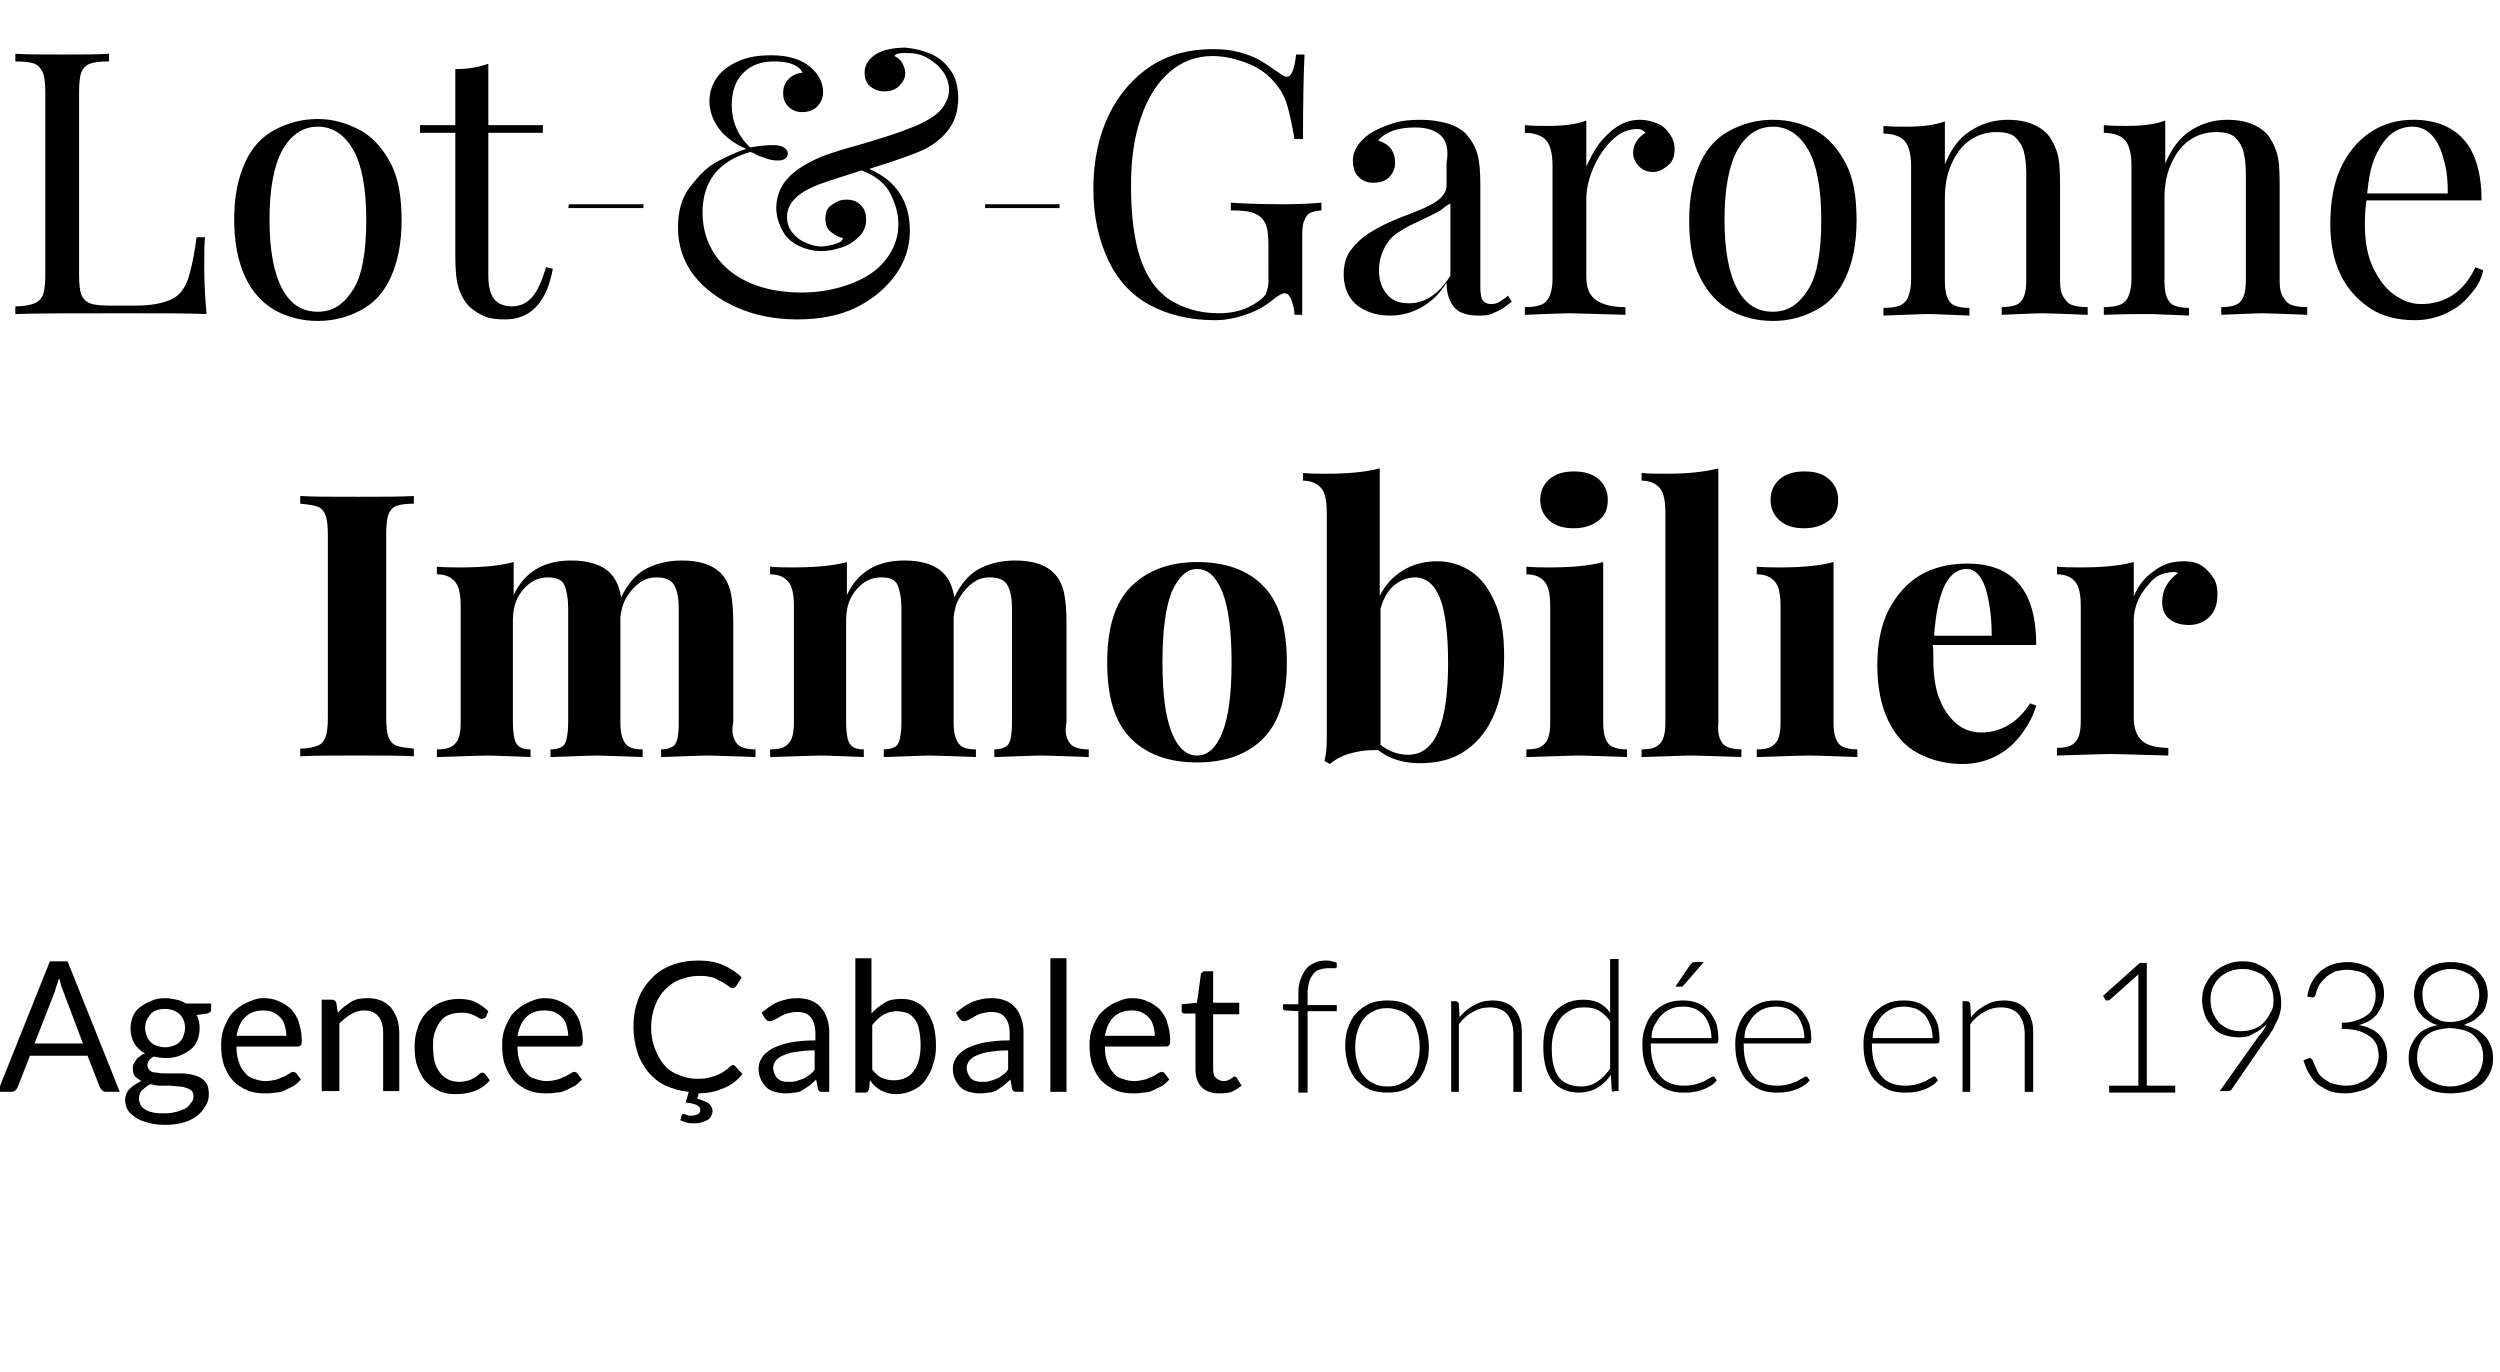
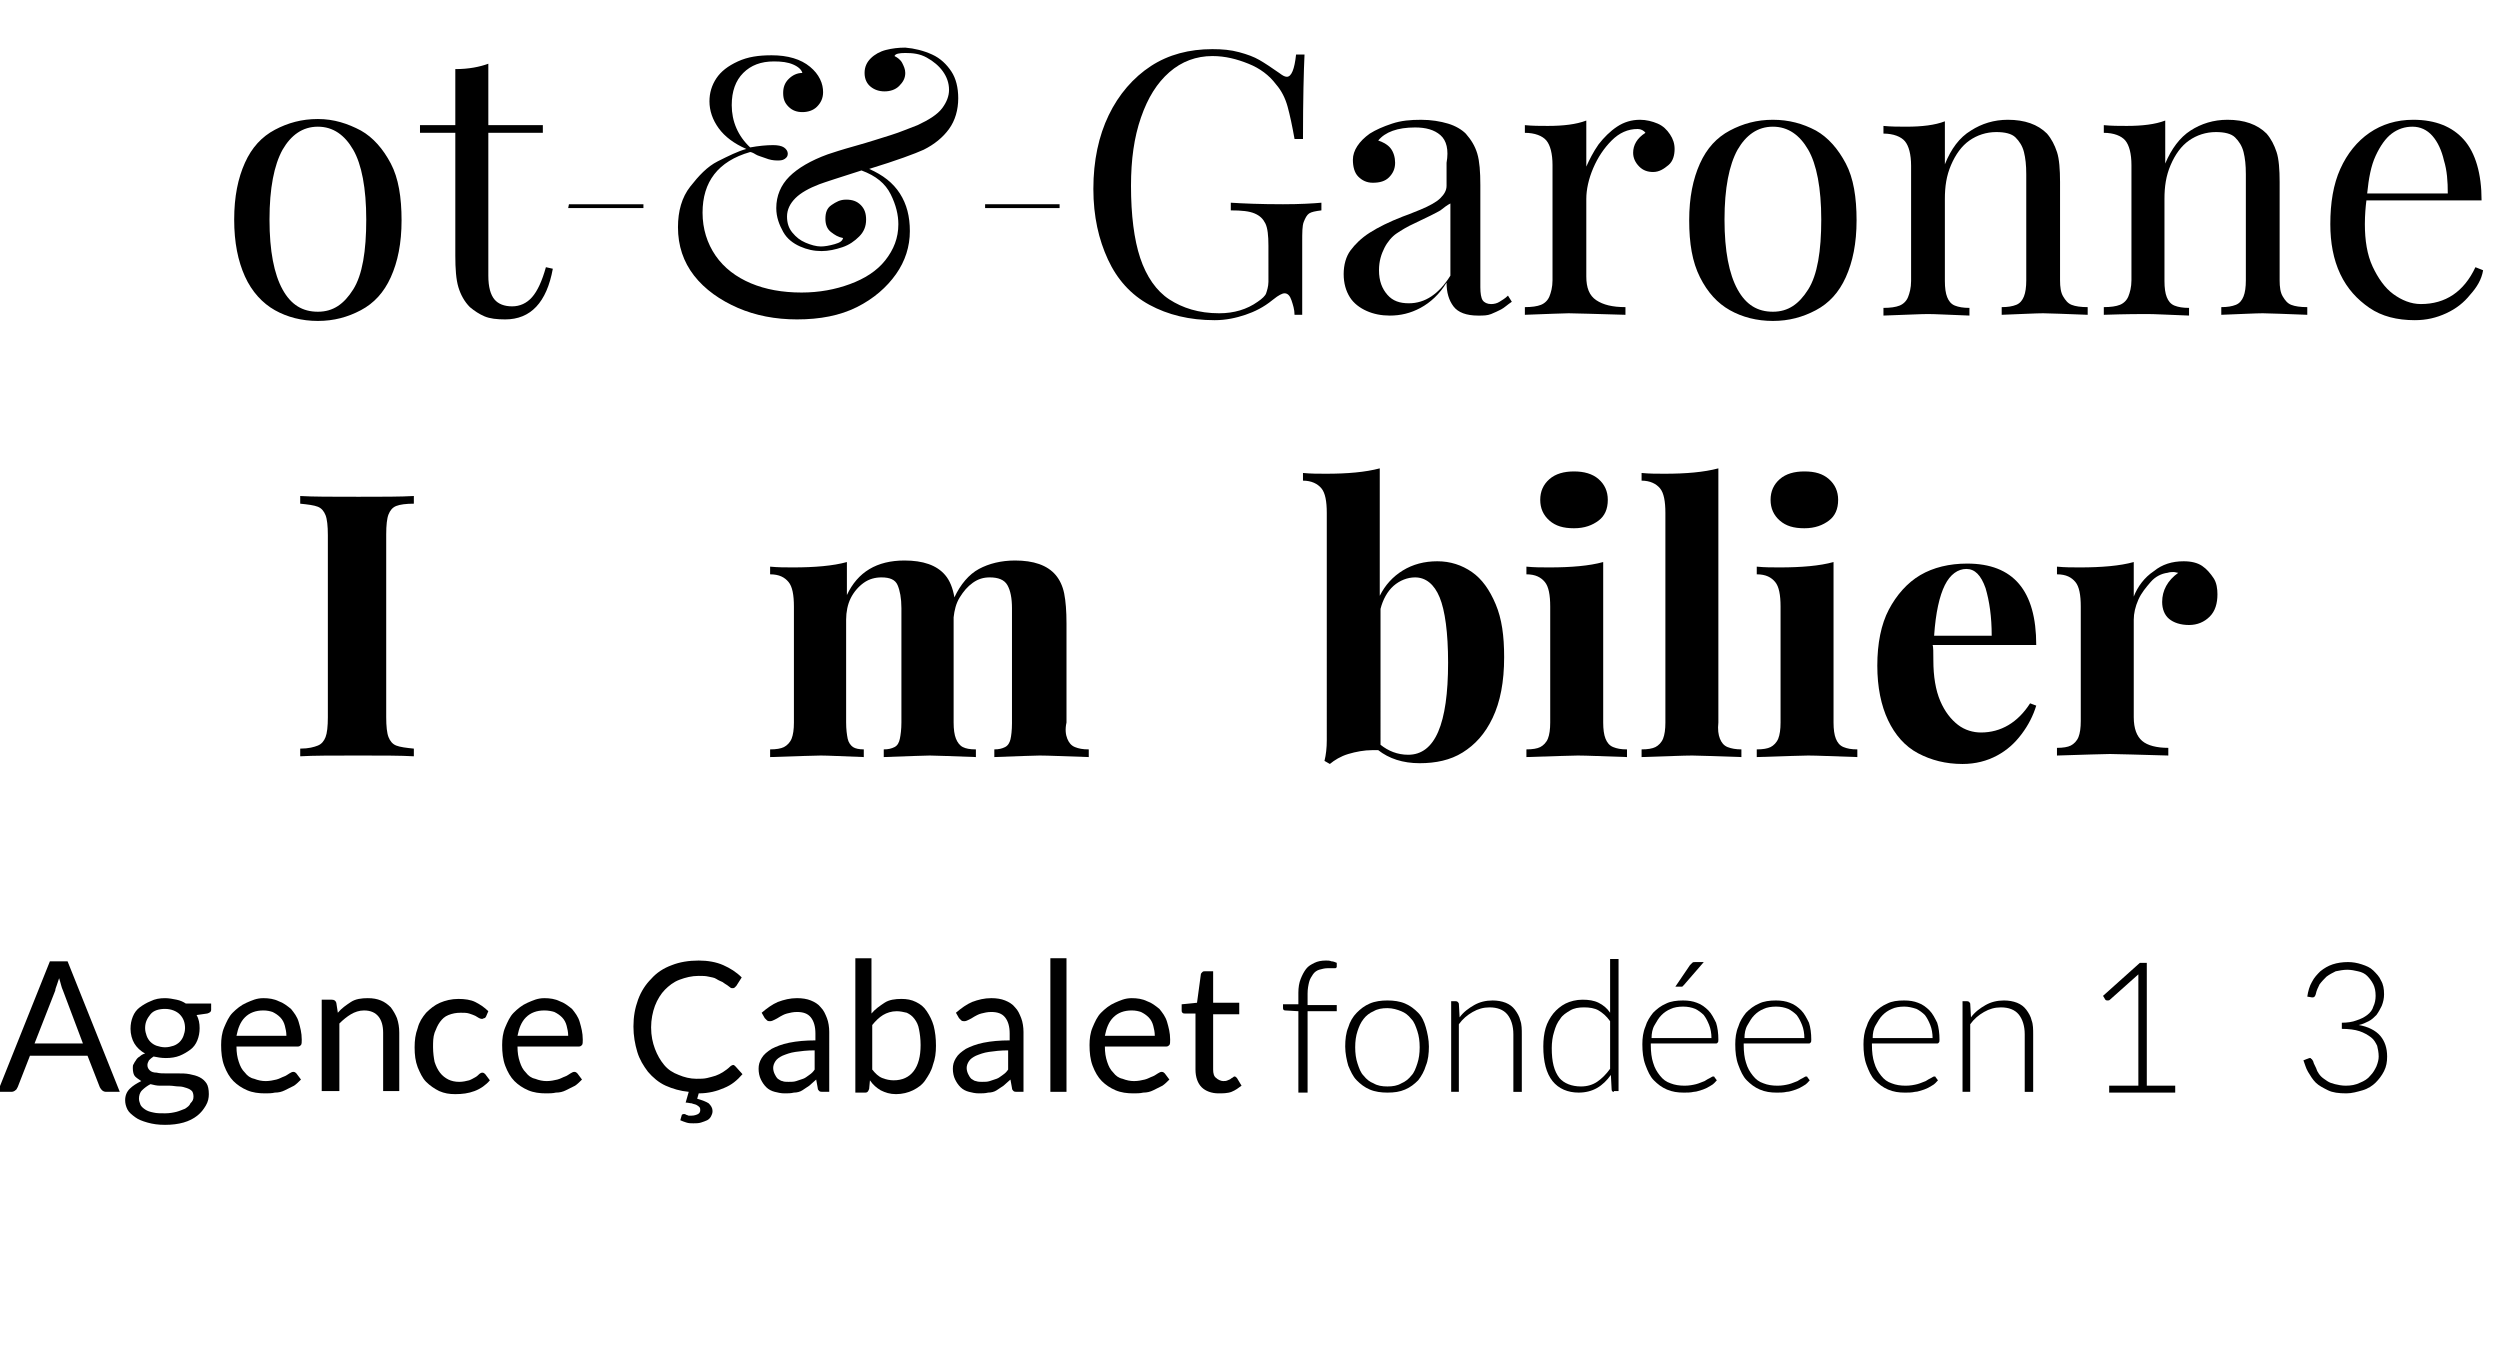
<svg xmlns="http://www.w3.org/2000/svg" version="1.1" id="Calque_1" x="0px" y="0px" viewBox="0 0 325.6 178.7" style="enable-background:new 0 0 325.6 178.7;" xml:space="preserve">
  <g>
-     <path d="M11.7,8.3c-0.5,0.2-0.9,0.6-1.1,1.1s-0.3,1.4-0.3,2.6v23.8c0,1.2,0.1,2.1,0.3,2.6s0.6,0.9,1.1,1.1s1.4,0.3,2.5,0.3h3.5   c2,0,3.5-0.3,4.6-0.8s1.8-1.5,2.2-2.7s0.8-3,1.1-5.4h1.1c-0.1,1-0.1,2.3-0.1,3.9c0,1.8,0.1,3.9,0.3,6.1c-2.2-0.1-5.8-0.1-11-0.1   c-6.1,0-10.8,0-13.9,0.1v-1c1.2,0,2-0.2,2.5-0.4s0.9-0.6,1.1-1.1s0.3-1.4,0.3-2.6V12.1c0-1.2-0.1-2.1-0.3-2.6S5,8.5,4.5,8.3   S3.1,8,2,8V7c1.3,0.1,3.4,0.1,6.1,0.1c2.6,0,4.6,0,6.1-0.1v1C13.1,8,12.2,8.1,11.7,8.3z" />
    <path d="M47,17c1.6,0.9,2.9,2.4,3.9,4.3s1.4,4.4,1.4,7.4s-0.5,5.4-1.4,7.4s-2.2,3.4-3.9,4.3s-3.5,1.4-5.6,1.4s-4-0.5-5.6-1.4   S32.8,38,31.9,36s-1.4-4.4-1.4-7.4s0.5-5.4,1.4-7.4s2.2-3.4,3.9-4.3s3.5-1.4,5.6-1.4S45.3,16.1,47,17z M36.8,19.5   c-1.1,2-1.7,5-1.7,9.1c0,4.1,0.6,7.1,1.7,9.1s2.6,2.9,4.6,2.9s3.4-1,4.6-2.9s1.7-5,1.7-9.1c0-4.1-0.6-7.2-1.7-9.1s-2.6-3-4.6-3   S37.9,17.6,36.8,19.5z" />
    <path d="M70.7,16.3v1h-7.1v18.6c0,1.5,0.3,2.5,0.8,3.1s1.3,0.9,2.3,0.9c1,0,1.9-0.4,2.6-1.2s1.3-2.1,1.8-3.9L72,35   c-0.8,4.4-2.9,6.6-6.2,6.6c-1.1,0-2-0.1-2.7-0.4s-1.3-0.7-1.9-1.2c-0.7-0.7-1.2-1.6-1.5-2.6s-0.4-2.4-0.4-4.1V17.3h-4.6v-1h4.6V9   c1.8,0,3.2-0.3,4.3-0.7v8H70.7z" />
    <path d="M74.1,26.6h9.7l0,0.5H74L74.1,26.6z" />
    <path d="M121.4,7.1c1.1,0.5,1.9,1.3,2.5,2.2s0.9,2.1,0.9,3.5c0,1.5-0.4,2.9-1.2,4s-1.9,2-3.3,2.7c-1.1,0.5-3.5,1.4-7.1,2.5   c1.8,0.8,3.1,1.8,4,3.2s1.3,3,1.3,4.9c0,2-0.6,3.9-1.8,5.6s-2.9,3.2-5.1,4.3s-4.8,1.6-7.8,1.6c-2.8,0-5.4-0.5-7.7-1.5   s-4.3-2.4-5.7-4.2s-2.1-3.9-2.1-6.3c0-2.1,0.5-3.9,1.6-5.3s2.2-2.6,3.6-3.3s2.6-1.3,3.7-1.6c-1.6-0.7-2.8-1.6-3.6-2.7   s-1.2-2.3-1.2-3.5c0-1.1,0.3-2.1,0.9-3s1.5-1.6,2.8-2.2s2.7-0.8,4.4-0.8c2.1,0,3.8,0.5,5,1.5c0.6,0.5,1,1,1.3,1.6s0.4,1.2,0.4,1.7   c0,0.8-0.3,1.4-0.8,1.9s-1.2,0.7-1.9,0.7c-0.7,0-1.3-0.2-1.8-0.7s-0.7-1-0.7-1.8c0-0.7,0.2-1.3,0.7-1.8s1.1-0.8,1.8-0.8   c-0.1-0.4-0.5-0.8-1.2-1.1S101.8,8,100.8,8c-1.7,0-3,0.5-4,1.5s-1.5,2.4-1.5,4.2c0,2.1,0.8,4,2.4,5.5c1.1-0.2,2.1-0.3,3-0.3   c0.6,0,1.1,0.1,1.4,0.3s0.5,0.5,0.5,0.8c0,0.3-0.1,0.5-0.4,0.7s-0.6,0.2-1,0.2c-0.5,0-1-0.1-1.5-0.3s-1-0.3-1.3-0.5   s-0.6-0.3-0.7-0.3c-4.2,1.2-6.2,3.9-6.2,7.9c0,2.1,0.6,4,1.7,5.6s2.7,2.8,4.6,3.6s4.1,1.2,6.6,1.2c2.3,0,4.4-0.4,6.3-1.1   s3.5-1.7,4.6-3.1s1.7-2.9,1.7-4.7c0-1.2-0.3-2.5-1-3.9s-1.9-2.4-3.8-3.1c-2.8,0.9-4.7,1.5-5.5,1.8c-1.3,0.5-2.4,1.1-3.1,1.8   s-1.1,1.5-1.1,2.4c0,0.8,0.2,1.5,0.7,2.1s1,1,1.7,1.3s1.4,0.5,2,0.5c0.5,0,1.1-0.1,1.8-0.3s1-0.4,1.1-0.8c-0.6-0.1-1.1-0.4-1.6-0.8   s-0.7-1-0.7-1.7c0-0.8,0.2-1.4,0.8-1.8s1.1-0.7,1.9-0.7c0.8,0,1.4,0.2,1.9,0.7s0.7,1.1,0.7,1.9c0,0.9-0.3,1.6-0.9,2.2   s-1.3,1.1-2.2,1.4s-1.8,0.5-2.7,0.5c-1,0-1.9-0.2-2.8-0.6s-1.7-1-2.2-1.9s-0.9-1.9-0.9-3.1c0-1.6,0.6-3,1.7-4.1s2.8-2.1,5-2.9   c0.6-0.2,1.8-0.6,3.6-1.1s3.3-1,4.6-1.4s2.4-0.9,3.5-1.3c1.5-0.7,2.6-1.4,3.2-2.2s0.9-1.6,0.9-2.4c0-0.9-0.3-1.7-0.8-2.4   s-1.2-1.3-2.1-1.8s-1.8-0.6-2.8-0.6c-0.8,0-1.3,0.1-1.4,0.4c0.4,0.2,0.8,0.5,1,0.9s0.4,0.8,0.4,1.3c0,0.7-0.3,1.2-0.8,1.7   s-1.2,0.7-1.9,0.7c-0.7,0-1.3-0.2-1.8-0.6s-0.8-1-0.8-1.8c0-0.8,0.3-1.4,0.8-1.9s1.2-0.9,2-1.1s1.6-0.3,2.5-0.3   C119.1,6.3,120.3,6.6,121.4,7.1z" />
    <path d="M128.3,26.6h9.7l0,0.5h-9.7L128.3,26.6z" />
    <path d="M168.2,39.1c-0.2-0.6-0.5-0.9-0.9-0.9c-0.2,0-0.4,0.1-0.6,0.2s-0.5,0.3-1,0.7c-1.1,0.9-2.3,1.5-3.5,1.9s-2.5,0.7-4,0.7   c-3.3,0-6.1-0.7-8.5-2s-4.2-3.3-5.4-5.9s-1.9-5.6-1.9-9.2c0-3.7,0.7-6.9,2-9.6s3.2-4.9,5.5-6.4s5-2.2,8-2.2c1.3,0,2.4,0.1,3.5,0.4   s1.9,0.6,2.6,1s1.6,1,2.6,1.7c0.4,0.3,0.7,0.5,1,0.5c0.6,0,1-1,1.2-2.9h1.1c-0.1,2.1-0.2,5.8-0.2,11h-1.1c-0.3-1.7-0.6-3.1-0.9-4.2   s-0.8-2.1-1.5-2.9c-0.9-1.2-2.1-2.1-3.6-2.7s-3-1-4.7-1c-2.1,0-4,0.7-5.6,2.1s-2.8,3.3-3.7,5.9s-1.3,5.5-1.3,8.9   c0,3.8,0.4,7,1.2,9.4s2.1,4.3,3.8,5.4s3.8,1.8,6.5,1.8c1.9,0,3.6-0.5,5-1.5c0.6-0.4,1-0.8,1.1-1.1s0.3-0.9,0.3-1.5V32   c0-1.3-0.1-2.3-0.4-2.9s-0.7-1-1.4-1.3s-1.7-0.4-3.1-0.4v-1c1.6,0.1,3.8,0.2,6.8,0.2c2.2,0,3.9-0.1,5-0.2v1   c-0.8,0.1-1.3,0.2-1.6,0.4s-0.5,0.6-0.7,1.1s-0.2,1.4-0.2,2.6V41h-1C168.6,40.3,168.4,39.7,168.2,39.1z" />
    <path d="M187.6,17.6c-0.8-0.7-1.9-1-3.3-1c-2.3,0-3.9,0.6-4.8,1.7c0.6,0.2,1.2,0.5,1.6,1s0.6,1.2,0.6,1.9c0,0.8-0.3,1.4-0.8,1.9   s-1.2,0.7-2.1,0.7c-0.8,0-1.4-0.3-1.9-0.8s-0.7-1.3-0.7-2.2c0-1.2,0.8-2.4,2.2-3.4c0.8-0.5,1.7-0.9,2.9-1.3s2.4-0.5,3.8-0.5   c1.3,0,2.5,0.2,3.5,0.5s1.8,0.8,2.3,1.3c0.7,0.8,1.2,1.6,1.5,2.6s0.4,2.4,0.4,4.1v13.3c0,0.8,0.1,1.4,0.3,1.7s0.6,0.5,1.1,0.5   c0.4,0,0.8-0.1,1.1-0.3s0.7-0.4,1.1-0.8l0.5,0.8c-0.6,0.4-1,0.8-1.4,1s-0.8,0.4-1.3,0.6s-1,0.2-1.7,0.2c-1.5,0-2.6-0.4-3.2-1.2   s-0.9-1.8-0.9-3.1c-0.9,1.5-2.1,2.6-3.4,3.3s-2.6,1-4,1c-1.1,0-2.1-0.2-3-0.6s-1.7-1-2.2-1.8s-0.8-1.8-0.8-3c0-1.2,0.3-2.3,0.9-3.1   s1.4-1.6,2.5-2.3s2.5-1.4,4.3-2.1c0.3-0.1,1.1-0.4,2.3-0.9s2.1-1,2.6-1.5s0.8-1,0.8-1.6v-3C188.7,19.5,188.4,18.3,187.6,17.6z    M187.6,27.4c-0.5,0.3-1.7,0.9-3.4,1.7c-0.9,0.4-1.7,0.9-2.3,1.3s-1.2,1.1-1.6,1.9s-0.7,1.7-0.7,2.9c0,1.4,0.4,2.4,1.1,3.2   s1.6,1.1,2.8,1.1c2.1,0,3.9-1.2,5.4-3.6v-9.4C188.5,26.7,188.1,27,187.6,27.4z" />
    <path d="M208.2,18.8c0.7-0.9,1.5-1.7,2.4-2.3s1.9-0.9,3-0.9c0.8,0,1.6,0.2,2.3,0.5s1.2,0.8,1.6,1.4s0.6,1.2,0.6,1.9   c0,0.8-0.2,1.6-0.8,2.1s-1.2,0.9-2,0.9c-0.7,0-1.3-0.2-1.8-0.7s-0.8-1.1-0.8-1.8c0-1,0.5-1.9,1.6-2.6c-0.2-0.3-0.6-0.5-1-0.5   c-1.3,0-2.4,0.5-3.4,1.5s-1.8,2.2-2.4,3.6s-0.9,2.8-0.9,4V36c0,1.5,0.4,2.5,1.3,3.1s2.1,0.9,3.8,0.9v1c-3.9-0.1-6.4-0.2-7.4-0.2   c-0.8,0-2.7,0.1-5.7,0.2v-1c0.9,0,1.6-0.1,2.1-0.3s0.9-0.6,1.1-1.1s0.4-1.2,0.4-2.1v-15c0-1.5-0.3-2.6-0.8-3.2s-1.5-1-2.8-1v-1   c1,0.1,2,0.1,3,0.1c2,0,3.7-0.2,5-0.7v6C207,20.8,207.5,19.8,208.2,18.8z" />
    <path d="M236.5,17c1.6,0.9,2.9,2.4,3.9,4.3s1.4,4.4,1.4,7.4s-0.5,5.4-1.4,7.4s-2.2,3.4-3.9,4.3s-3.5,1.4-5.6,1.4s-4-0.5-5.6-1.4   s-2.9-2.3-3.9-4.3s-1.4-4.4-1.4-7.4s0.5-5.4,1.4-7.4s2.2-3.4,3.9-4.3s3.5-1.4,5.6-1.4S234.8,16.1,236.5,17z M226.3,19.5   c-1.1,2-1.7,5-1.7,9.1c0,4.1,0.6,7.1,1.7,9.1s2.6,2.9,4.6,2.9s3.4-1,4.6-2.9s1.7-5,1.7-9.1c0-4.1-0.6-7.2-1.7-9.1s-2.6-3-4.6-3   S227.4,17.6,226.3,19.5z" />
    <path d="M256.7,17c1.4-0.9,3-1.4,4.8-1.4c2.2,0,3.9,0.6,5.1,1.8c0.6,0.7,1,1.5,1.3,2.4s0.4,2.3,0.4,3.9v12.8c0,0.9,0.1,1.6,0.4,2.1   s0.6,0.9,1.1,1.1s1.2,0.3,2.1,0.3v1c-2.9-0.1-4.9-0.2-5.8-0.2c-0.9,0-2.7,0.1-5.4,0.2v-1c0.8,0,1.4-0.1,1.9-0.3s0.8-0.6,1-1.1   s0.3-1.2,0.3-2.1V22.7c0-1.2-0.1-2.1-0.3-2.9s-0.6-1.4-1.1-1.9s-1.4-0.7-2.5-0.7c-1.3,0-2.5,0.4-3.5,1.1s-1.8,1.8-2.4,3.2   s-0.8,2.8-0.8,4.4v10.7c0,0.9,0.1,1.6,0.3,2.1s0.5,0.9,1,1.1s1.1,0.3,1.9,0.3v1c-2.7-0.1-4.5-0.2-5.4-0.2s-2.8,0.1-5.8,0.2v-1   c0.9,0,1.6-0.1,2.1-0.3s0.9-0.6,1.1-1.1s0.4-1.2,0.4-2.1v-15c0-1.5-0.3-2.6-0.8-3.2s-1.5-1-2.8-1v-1c1,0.1,2,0.1,3,0.1   c2,0,3.7-0.2,5-0.7v5.6C254.1,19.4,255.2,17.9,256.7,17z" />
    <path d="M285.3,17c1.4-0.9,3-1.4,4.8-1.4c2.2,0,3.9,0.6,5.1,1.8c0.6,0.7,1,1.5,1.3,2.4s0.4,2.3,0.4,3.9v12.8c0,0.9,0.1,1.6,0.4,2.1   s0.6,0.9,1.1,1.1s1.2,0.3,2.1,0.3v1c-2.9-0.1-4.9-0.2-5.8-0.2c-0.9,0-2.7,0.1-5.4,0.2v-1c0.8,0,1.4-0.1,1.9-0.3s0.8-0.6,1-1.1   s0.3-1.2,0.3-2.1V22.7c0-1.2-0.1-2.1-0.3-2.9s-0.6-1.4-1.1-1.9s-1.4-0.7-2.5-0.7c-1.3,0-2.5,0.4-3.5,1.1s-1.8,1.8-2.4,3.2   s-0.8,2.8-0.8,4.4v10.7c0,0.9,0.1,1.6,0.3,2.1s0.5,0.9,1,1.1s1.1,0.3,1.9,0.3v1c-2.7-0.1-4.5-0.2-5.4-0.2S277,40.9,274,41v-1   c0.9,0,1.6-0.1,2.1-0.3s0.9-0.6,1.1-1.1s0.4-1.2,0.4-2.1v-15c0-1.5-0.3-2.6-0.8-3.2s-1.5-1-2.8-1v-1c1,0.1,2,0.1,3,0.1   c2,0,3.7-0.2,5-0.7v5.6C282.8,19.4,283.9,17.9,285.3,17z" />
    <path d="M321.7,38.4c-0.8,1-1.8,1.8-3.1,2.4s-2.6,0.9-4.1,0.9c-2.3,0-4.3-0.5-5.9-1.6s-2.9-2.5-3.8-4.4s-1.3-4.1-1.3-6.5   c0-2.8,0.4-5.2,1.3-7.2s2.2-3.6,3.8-4.7s3.5-1.7,5.7-1.7c2.9,0,5.1,0.9,6.6,2.6s2.3,4.4,2.3,7.9h-15c-0.1,0.8-0.2,1.9-0.2,3.1   c0,2.1,0.3,4,1,5.5s1.6,2.8,2.7,3.6s2.3,1.3,3.6,1.3c3.2,0,5.6-1.6,7.1-4.8l1,0.4C323.2,36.4,322.6,37.4,321.7,38.4z M318.3,20.9   c-0.3-1.3-0.8-2.4-1.5-3.2s-1.6-1.2-2.6-1.2c-1,0-1.9,0.3-2.7,0.9s-1.5,1.6-2.1,2.9s-0.9,2.9-1.1,4.9h10.5   C318.8,23.6,318.7,22.2,318.3,20.9z" />
    <path d="M51.6,65.9c-0.5,0.2-0.8,0.6-1,1.1s-0.3,1.4-0.3,2.6v23.8c0,1.2,0.1,2.1,0.3,2.6s0.5,0.9,1,1.1s1.3,0.3,2.3,0.4v1   c-1.7-0.1-4.1-0.1-7.2-0.1c-3.4,0-5.9,0-7.6,0.1v-1c1.1,0,1.8-0.2,2.3-0.4s0.8-0.6,1-1.1s0.3-1.4,0.3-2.6V69.7   c0-1.2-0.1-2.1-0.3-2.6s-0.5-0.9-1-1.1s-1.3-0.3-2.3-0.4v-1c1.6,0.1,4.1,0.1,7.6,0.1c3.1,0,5.5,0,7.2-0.1v1   C52.9,65.6,52.1,65.7,51.6,65.9z" />
-     <path d="M95.6,96.2c0.2,0.5,0.5,0.9,1,1.1s1,0.3,1.8,0.3v1c-3.2-0.1-5.3-0.2-6.4-0.2c-0.9,0-2.9,0.1-5.9,0.2v-1   c0.6,0,1-0.1,1.4-0.3s0.6-0.6,0.7-1s0.2-1.2,0.2-2.1V79.2c0-1.3-0.2-2.3-0.6-3s-1.2-1-2.3-1c-0.8,0-1.5,0.2-2.2,0.7   s-1.2,1.1-1.7,1.9s-0.7,1.7-0.8,2.6v0.8v12.9c0,0.9,0.1,1.6,0.3,2.1s0.5,0.9,0.9,1.1s0.9,0.3,1.7,0.3v1c-3.1-0.1-5.1-0.2-6-0.2   c-0.9,0-2.9,0.1-6,0.2v-1c0.6,0,1-0.1,1.4-0.3s0.6-0.6,0.7-1.1s0.2-1.2,0.2-2.1V79.2c0-1.3-0.2-2.3-0.5-3s-1-1-2.1-1   c-0.8,0-1.6,0.2-2.3,0.7s-1.3,1.2-1.7,2s-0.6,1.8-0.6,2.8v13.4c0,0.9,0.1,1.6,0.2,2.1s0.4,0.9,0.7,1.1s0.8,0.3,1.4,0.3v1   c-2.8-0.1-4.7-0.2-5.6-0.2c-1,0-3.2,0.1-6.6,0.2v-1c0.8,0,1.4-0.1,1.8-0.3s0.8-0.6,1-1.1s0.3-1.2,0.3-2.1V79c0-1.5-0.2-2.6-0.7-3.2   s-1.2-1-2.4-1v-1c1,0.1,2,0.1,3,0.1c2.8,0,5.2-0.2,7-0.7v4.3c1.4-3,3.9-4.5,7.5-4.5c2.4,0,4.2,0.6,5.3,1.9c0.6,0.7,1,1.7,1.2,2.9   c0.8-1.7,1.9-3,3.2-3.7s2.9-1.1,4.7-1.1c2.4,0,4.2,0.6,5.3,1.9c0.5,0.6,0.9,1.4,1.1,2.4s0.3,2.3,0.3,3.9v12.9   C95.3,95,95.4,95.7,95.6,96.2z" />
    <path d="M139,96.2c0.2,0.5,0.5,0.9,1,1.1s1,0.3,1.8,0.3v1c-3.2-0.1-5.3-0.2-6.4-0.2c-0.9,0-2.9,0.1-5.9,0.2v-1c0.6,0,1-0.1,1.4-0.3   s0.6-0.6,0.7-1s0.2-1.2,0.2-2.1V79.2c0-1.3-0.2-2.3-0.6-3s-1.2-1-2.3-1c-0.8,0-1.5,0.2-2.2,0.7s-1.2,1.1-1.7,1.9s-0.7,1.7-0.8,2.6   v0.8v12.9c0,0.9,0.1,1.6,0.3,2.1s0.5,0.9,0.9,1.1s0.9,0.3,1.7,0.3v1c-3.1-0.1-5.1-0.2-6-0.2c-0.9,0-2.9,0.1-6,0.2v-1   c0.6,0,1-0.1,1.4-0.3s0.6-0.6,0.7-1.1s0.2-1.2,0.2-2.1V79.2c0-1.3-0.2-2.3-0.5-3s-1-1-2.1-1c-0.8,0-1.6,0.2-2.3,0.7s-1.3,1.2-1.7,2   s-0.6,1.8-0.6,2.8v13.4c0,0.9,0.1,1.6,0.2,2.1s0.4,0.9,0.7,1.1s0.8,0.3,1.4,0.3v1c-2.8-0.1-4.7-0.2-5.6-0.2c-1,0-3.2,0.1-6.6,0.2   v-1c0.8,0,1.4-0.1,1.8-0.3s0.8-0.6,1-1.1s0.3-1.2,0.3-2.1V79c0-1.5-0.2-2.6-0.7-3.2s-1.2-1-2.4-1v-1c1,0.1,2,0.1,3,0.1   c2.8,0,5.2-0.2,7-0.7v4.3c1.4-3,3.9-4.5,7.5-4.5c2.4,0,4.2,0.6,5.3,1.9c0.6,0.7,1,1.7,1.2,2.9c0.8-1.7,1.9-3,3.2-3.7   s2.9-1.1,4.7-1.1c2.4,0,4.2,0.6,5.3,1.9c0.5,0.6,0.9,1.4,1.1,2.4s0.3,2.3,0.3,3.9v12.9C138.7,95,138.8,95.7,139,96.2z" />
-     <path d="M164.5,76.3c2.1,2.1,3.1,5.4,3.1,10c0,4.5-1,7.8-3.1,9.9s-5,3.1-8.6,3.1s-6.5-1-8.6-3.1s-3.1-5.4-3.1-9.9s1-7.8,3.1-9.9   s5-3.2,8.6-3.2S162.5,74.2,164.5,76.3z M152.6,77.1c-0.8,2-1.2,5.1-1.2,9.2c0,4.1,0.4,7.1,1.2,9.1s1.9,3,3.3,3c1.4,0,2.5-1,3.3-3   s1.2-5,1.2-9.1c0-4.1-0.4-7.2-1.2-9.2s-1.9-3-3.3-3C154.6,74.1,153.5,75.1,152.6,77.1z" />
    <path d="M182.7,74.3c1.3-0.8,2.8-1.2,4.5-1.2s3.2,0.5,4.5,1.4s2.3,2.3,3.1,4.2s1.1,4.1,1.1,6.9c0,3.2-0.5,5.8-1.5,7.9   s-2.3,3.5-3.9,4.5s-3.5,1.4-5.6,1.4c-2.2,0-4-0.6-5.4-1.7c-0.2,0-0.4,0-0.8,0c-1,0-2.1,0.2-3.1,0.5s-1.8,0.8-2.4,1.3l-0.7-0.4   c0.2-0.8,0.3-1.7,0.3-2.7V66.8c0-1.5-0.2-2.6-0.7-3.2s-1.3-1-2.4-1v-1c1,0.1,2,0.1,3,0.1c2.8,0,5.1-0.2,7-0.7v16.6   C180.4,76.2,181.4,75.1,182.7,74.3z M183.4,98.3c3.5,0,5.2-4,5.2-12c0-3.9-0.4-6.8-1.1-8.5s-1.8-2.6-3.2-2.6c-1,0-2,0.4-2.8,1.1   s-1.4,1.8-1.7,3V97C180.8,97.8,182,98.3,183.4,98.3z" />
    <path d="M209.1,96.2c0.2,0.5,0.5,0.9,1,1.1s1,0.3,1.8,0.3v1c-3.2-0.1-5.3-0.2-6.4-0.2c-1,0-3.2,0.1-6.7,0.2v-1   c0.8,0,1.4-0.1,1.8-0.3s0.8-0.6,1-1.1s0.3-1.2,0.3-2.1V79c0-1.5-0.2-2.6-0.7-3.2s-1.2-1-2.4-1v-1c1,0.1,2,0.1,3,0.1   c2.8,0,5.2-0.2,7-0.7v20.9C208.8,95,208.9,95.7,209.1,96.2z M208.2,62.4c0.8,0.7,1.2,1.6,1.2,2.7c0,1.2-0.4,2.1-1.2,2.7   s-1.8,1-3.2,1c-1.4,0-2.4-0.3-3.2-1s-1.2-1.6-1.2-2.7c0-1.1,0.4-2,1.2-2.7s1.9-1,3.2-1C206.3,61.4,207.4,61.7,208.2,62.4z" />
    <path d="M224,96.2c0.2,0.5,0.5,0.9,1,1.1s1.1,0.3,1.8,0.3v1c-3.3-0.1-5.5-0.2-6.4-0.2c-1.1,0-3.3,0.1-6.6,0.2v-1   c0.8,0,1.4-0.1,1.8-0.3s0.8-0.6,1-1.1s0.3-1.2,0.3-2.1V66.8c0-1.5-0.2-2.6-0.7-3.2s-1.3-1-2.4-1v-1c1,0.1,2,0.1,3,0.1   c2.8,0,5.1-0.2,7-0.7v33.1C223.7,95,223.8,95.7,224,96.2z" />
    <path d="M239.1,96.2c0.2,0.5,0.5,0.9,1,1.1s1,0.3,1.8,0.3v1c-3.2-0.1-5.3-0.2-6.4-0.2c-1,0-3.2,0.1-6.7,0.2v-1   c0.8,0,1.4-0.1,1.8-0.3s0.8-0.6,1-1.1s0.3-1.2,0.3-2.1V79c0-1.5-0.2-2.6-0.7-3.2s-1.2-1-2.4-1v-1c1,0.1,2,0.1,3,0.1   c2.8,0,5.2-0.2,7-0.7v20.9C238.8,95,238.9,95.7,239.1,96.2z M238.2,62.4c0.8,0.7,1.2,1.6,1.2,2.7c0,1.2-0.4,2.1-1.2,2.7   s-1.8,1-3.2,1c-1.4,0-2.4-0.3-3.2-1s-1.2-1.6-1.2-2.7c0-1.1,0.4-2,1.2-2.7s1.9-1,3.2-1C236.4,61.4,237.4,61.7,238.2,62.4z" />
    <path d="M251.8,86c0,2.1,0.3,3.9,0.9,5.3s1.4,2.4,2.3,3.1s2,1,3,1c2.6,0,4.8-1.3,6.4-3.8l0.8,0.3c-0.4,1.3-1,2.5-1.9,3.7   s-1.9,2.1-3.2,2.8s-2.8,1.1-4.5,1.1c-2.2,0-4.1-0.5-5.8-1.4s-3-2.4-3.9-4.3s-1.4-4.3-1.4-7.1c0-2.9,0.5-5.4,1.5-7.3   s2.4-3.5,4.1-4.5s3.8-1.5,6.1-1.5c6,0,9,3.5,9,10.6h-13.5C251.8,84.2,251.8,85,251.8,86z M258.6,76.6c-0.6-1.7-1.4-2.5-2.5-2.5   c-1.1,0-2.1,0.7-2.8,2.1s-1.2,3.6-1.4,6.6h7.5C259.4,80.3,259.1,78.3,258.6,76.6z" />
    <path d="M280.5,74.4c1.1-0.9,2.4-1.3,3.9-1.3c1,0,1.8,0.2,2.4,0.6s1.1,1,1.5,1.6s0.5,1.4,0.5,2.1c0,1.2-0.3,2.2-1,2.9   s-1.6,1.1-2.7,1.1c-1.1,0-2-0.3-2.6-0.8s-0.9-1.3-0.9-2.2c0-1.5,0.7-2.8,2.1-3.8c-0.2,0-0.4-0.1-0.6-0.1c-0.2,0-0.5,0-0.8,0.1   c-0.8,0.1-1.6,0.5-2.2,1.2s-1.2,1.4-1.6,2.3s-0.6,1.8-0.6,2.6v12.7c0,1.5,0.4,2.5,1.1,3.1s1.9,0.9,3.4,0.9v1   c-4-0.1-6.5-0.2-7.6-0.2c-1,0-3.3,0.1-6.9,0.2v-1c0.8,0,1.4-0.1,1.8-0.3s0.8-0.6,1-1.1s0.3-1.2,0.3-2.1V79c0-1.5-0.2-2.6-0.7-3.2   s-1.2-1-2.4-1v-1c1,0.1,2,0.1,3,0.1c2.8,0,5.2-0.2,7-0.7v4.5C278.4,76.4,279.3,75.2,280.5,74.4z" />
  </g>
  <g>
    <path d="M15.6,142.2h-1.8c-0.2,0-0.4-0.1-0.5-0.2c-0.1-0.1-0.2-0.2-0.3-0.4l-1.6-4.1H3.9l-1.6,4.1c-0.1,0.1-0.1,0.3-0.3,0.4   c-0.1,0.1-0.3,0.2-0.5,0.2h-1.8l6.8-17h2.3L15.6,142.2z M4.5,135.9h6.3L8.2,129c-0.2-0.4-0.3-1-0.5-1.6c-0.1,0.3-0.2,0.6-0.3,0.9   c-0.1,0.3-0.2,0.5-0.2,0.7L4.5,135.9z" />
    <path d="M21.5,130c0.5,0,1,0.1,1.5,0.2s0.9,0.3,1.2,0.5h3.3v0.8c0,0.3-0.2,0.4-0.5,0.5l-1.4,0.2c0.3,0.5,0.4,1.1,0.4,1.7   c0,0.6-0.1,1.1-0.3,1.6c-0.2,0.5-0.5,0.9-0.9,1.2c-0.4,0.3-0.9,0.6-1.4,0.8s-1.1,0.3-1.8,0.3c-0.6,0-1.1-0.1-1.6-0.2   c-0.3,0.2-0.4,0.3-0.6,0.5c-0.1,0.2-0.2,0.4-0.2,0.6c0,0.3,0.1,0.5,0.3,0.7c0.2,0.2,0.5,0.3,0.9,0.3c0.4,0.1,0.8,0.1,1.3,0.1   s1,0,1.5,0s1,0,1.5,0.1c0.5,0.1,0.9,0.2,1.3,0.4c0.4,0.2,0.7,0.5,0.9,0.8s0.3,0.8,0.3,1.4c0,0.5-0.1,1-0.4,1.5s-0.6,0.9-1.1,1.3   c-0.5,0.4-1.1,0.7-1.8,0.9s-1.5,0.3-2.4,0.3s-1.6-0.1-2.3-0.3s-1.2-0.4-1.6-0.7s-0.8-0.6-1-1c-0.2-0.4-0.3-0.8-0.3-1.2   c0-0.6,0.2-1.1,0.6-1.5c0.4-0.4,0.9-0.7,1.5-1c-0.3-0.2-0.6-0.4-0.8-0.6s-0.3-0.6-0.3-1.1c0-0.2,0-0.4,0.1-0.5   c0.1-0.2,0.2-0.4,0.3-0.5c0.1-0.2,0.3-0.4,0.5-0.5c0.2-0.2,0.4-0.3,0.7-0.4c-0.6-0.3-1.1-0.8-1.4-1.3c-0.3-0.5-0.5-1.2-0.5-1.9   c0-0.6,0.1-1.1,0.3-1.6c0.2-0.5,0.5-0.9,0.9-1.2c0.4-0.3,0.9-0.6,1.4-0.8C20.2,130.1,20.8,130,21.5,130z M25.2,142.8   c0-0.3-0.1-0.6-0.2-0.7c-0.2-0.2-0.4-0.3-0.7-0.4c-0.3-0.1-0.6-0.2-1-0.2c-0.4,0-0.8-0.1-1.2-0.1c-0.4,0-0.8,0-1.3,0   c-0.4,0-0.8-0.1-1.2-0.2c-0.4,0.2-0.8,0.5-1.1,0.8c-0.3,0.3-0.4,0.7-0.4,1.1c0,0.3,0.1,0.5,0.2,0.8c0.1,0.2,0.3,0.4,0.6,0.6   c0.3,0.2,0.6,0.3,1.1,0.4c0.4,0.1,0.9,0.1,1.5,0.1c0.6,0,1.1-0.1,1.5-0.2c0.4-0.1,0.8-0.3,1.1-0.4c0.3-0.2,0.6-0.4,0.7-0.7   C25.1,143.4,25.2,143.2,25.2,142.8z M21.5,136.4c0.4,0,0.8-0.1,1.1-0.2c0.3-0.1,0.6-0.3,0.8-0.5c0.2-0.2,0.4-0.5,0.5-0.8   c0.1-0.3,0.2-0.6,0.2-1c0-0.7-0.2-1.3-0.7-1.8c-0.4-0.4-1.1-0.7-1.9-0.7c-0.8,0-1.5,0.2-1.9,0.7s-0.7,1-0.7,1.8   c0,0.4,0.1,0.7,0.2,1s0.3,0.6,0.5,0.8c0.2,0.2,0.5,0.4,0.8,0.5C20.7,136.3,21.1,136.4,21.5,136.4z" />
    <path d="M34.3,130c0.7,0,1.4,0.1,2,0.4c0.6,0.2,1.1,0.6,1.6,1c0.4,0.5,0.8,1,1,1.7s0.4,1.4,0.4,2.3c0,0.3,0,0.6-0.1,0.7   s-0.2,0.2-0.4,0.2h-8c0,0.8,0.1,1.4,0.3,2c0.2,0.6,0.4,1,0.8,1.4c0.3,0.4,0.7,0.7,1.2,0.8c0.5,0.2,1,0.3,1.5,0.3   c0.5,0,1-0.1,1.4-0.2s0.7-0.3,1-0.4c0.3-0.1,0.5-0.3,0.7-0.4s0.3-0.2,0.5-0.2c0.2,0,0.3,0.1,0.4,0.2l0.6,0.8   c-0.3,0.3-0.6,0.6-0.9,0.8c-0.4,0.2-0.8,0.4-1.2,0.6c-0.4,0.2-0.8,0.3-1.3,0.3c-0.4,0.1-0.9,0.1-1.3,0.1c-0.8,0-1.6-0.1-2.3-0.4   c-0.7-0.3-1.3-0.7-1.8-1.2c-0.5-0.5-0.9-1.2-1.2-2c-0.3-0.8-0.4-1.7-0.4-2.7c0-0.8,0.1-1.6,0.4-2.3c0.3-0.7,0.6-1.4,1.1-1.9   c0.5-0.5,1.1-1,1.8-1.3S33.4,130,34.3,130z M34.3,131.6c-1,0-1.8,0.3-2.4,0.9s-0.9,1.4-1.1,2.4h6.5c0-0.5-0.1-0.9-0.2-1.3   c-0.1-0.4-0.3-0.8-0.6-1.1s-0.6-0.5-1-0.7C35.2,131.7,34.8,131.6,34.3,131.6z" />
    <path d="M41.9,142.2v-12h1.3c0.3,0,0.5,0.1,0.6,0.4l0.2,1.3c0.5-0.6,1.1-1,1.7-1.4c0.6-0.4,1.4-0.5,2.2-0.5c0.7,0,1.2,0.1,1.7,0.3   c0.5,0.2,0.9,0.5,1.3,0.9c0.3,0.4,0.6,0.9,0.8,1.4c0.2,0.6,0.3,1.2,0.3,1.9v7.6h-2.1v-7.6c0-0.9-0.2-1.6-0.6-2.1   c-0.4-0.5-1-0.8-1.9-0.8c-0.6,0-1.2,0.2-1.7,0.5c-0.5,0.3-1,0.7-1.5,1.2v8.8H41.9z" />
    <path d="M63.3,132.4c-0.1,0.1-0.1,0.2-0.2,0.2c-0.1,0-0.2,0.1-0.3,0.1c-0.1,0-0.2,0-0.4-0.1s-0.3-0.2-0.5-0.3   c-0.2-0.1-0.5-0.2-0.8-0.3c-0.3-0.1-0.7-0.1-1.1-0.1c-0.6,0-1.1,0.1-1.6,0.3s-0.8,0.5-1.1,0.9s-0.5,0.9-0.7,1.4   c-0.2,0.6-0.2,1.2-0.2,1.9c0,0.7,0.1,1.4,0.2,1.9c0.2,0.6,0.4,1,0.7,1.4c0.3,0.4,0.7,0.7,1.1,0.9c0.4,0.2,0.9,0.3,1.4,0.3   c0.5,0,0.9-0.1,1.3-0.2c0.3-0.1,0.6-0.3,0.8-0.4c0.2-0.1,0.4-0.3,0.5-0.4s0.3-0.2,0.4-0.2c0.2,0,0.3,0.1,0.4,0.2l0.6,0.8   c-0.5,0.6-1.2,1.1-2,1.4c-0.8,0.3-1.6,0.4-2.5,0.4c-0.8,0-1.4-0.1-2.1-0.4c-0.6-0.3-1.2-0.7-1.7-1.2c-0.5-0.5-0.8-1.2-1.1-1.9   c-0.3-0.8-0.4-1.6-0.4-2.6c0-0.9,0.1-1.7,0.4-2.5c0.2-0.8,0.6-1.4,1.1-2c0.5-0.5,1.1-1,1.8-1.3s1.5-0.5,2.4-0.5   c0.8,0,1.6,0.1,2.2,0.4c0.6,0.3,1.2,0.7,1.7,1.2L63.3,132.4z" />
    <path d="M70.9,130c0.7,0,1.4,0.1,2,0.4c0.6,0.2,1.1,0.6,1.6,1c0.4,0.5,0.8,1,1,1.7s0.4,1.4,0.4,2.3c0,0.3,0,0.6-0.1,0.7   s-0.2,0.2-0.4,0.2h-8c0,0.8,0.1,1.4,0.3,2c0.2,0.6,0.4,1,0.8,1.4c0.3,0.4,0.7,0.7,1.2,0.8c0.5,0.2,1,0.3,1.5,0.3   c0.5,0,1-0.1,1.4-0.2s0.7-0.3,1-0.4c0.3-0.1,0.5-0.3,0.7-0.4s0.3-0.2,0.5-0.2c0.2,0,0.3,0.1,0.4,0.2l0.6,0.8   c-0.3,0.3-0.6,0.6-0.9,0.8c-0.4,0.2-0.8,0.4-1.2,0.6c-0.4,0.2-0.8,0.3-1.3,0.3c-0.4,0.1-0.9,0.1-1.3,0.1c-0.8,0-1.6-0.1-2.3-0.4   c-0.7-0.3-1.3-0.7-1.8-1.2c-0.5-0.5-0.9-1.2-1.2-2c-0.3-0.8-0.4-1.7-0.4-2.7c0-0.8,0.1-1.6,0.4-2.3c0.3-0.7,0.6-1.4,1.1-1.9   c0.5-0.5,1.1-1,1.8-1.3S70,130,70.9,130z M70.9,131.6c-1,0-1.8,0.3-2.4,0.9s-0.9,1.4-1.1,2.4H74c0-0.5-0.1-0.9-0.2-1.3   c-0.1-0.4-0.3-0.8-0.6-1.1s-0.6-0.5-1-0.7C71.9,131.7,71.4,131.6,70.9,131.6z" />
    <path d="M89,145.1c0,0,0.1,0,0.2,0s0.1,0.1,0.2,0.1c0.1,0,0.2,0.1,0.3,0.1c0.1,0,0.3,0,0.4,0c0.3,0,0.6-0.1,0.8-0.2   c0.2-0.1,0.3-0.3,0.3-0.5c0-0.1,0-0.3-0.1-0.4c-0.1-0.1-0.2-0.2-0.4-0.3c-0.2-0.1-0.4-0.1-0.6-0.2c-0.2,0-0.5-0.1-0.8-0.1l0.4-1.4   c-1.1-0.1-2.1-0.4-3-0.8s-1.7-1.1-2.3-1.8c-0.6-0.8-1.1-1.6-1.4-2.6c-0.3-1-0.5-2.1-0.5-3.3c0-1.3,0.2-2.4,0.6-3.5s1-2,1.7-2.7   c0.7-0.8,1.6-1.4,2.7-1.8c1-0.4,2.2-0.6,3.5-0.6c1.2,0,2.3,0.2,3.2,0.6c0.9,0.4,1.7,0.9,2.4,1.6l-0.7,1.1c-0.1,0.1-0.1,0.1-0.2,0.2   c-0.1,0.1-0.2,0.1-0.3,0.1c-0.1,0-0.2,0-0.3-0.1c-0.1-0.1-0.3-0.2-0.4-0.3c-0.2-0.1-0.3-0.2-0.6-0.4c-0.2-0.1-0.5-0.2-0.8-0.4   s-0.6-0.2-1-0.3s-0.8-0.1-1.3-0.1c-0.9,0-1.7,0.2-2.5,0.5s-1.4,0.8-1.9,1.3s-1,1.3-1.3,2.1c-0.3,0.8-0.5,1.8-0.5,2.8   c0,1.1,0.2,2,0.5,2.8s0.7,1.5,1.2,2.1s1.1,1,1.9,1.3c0.7,0.3,1.5,0.5,2.3,0.5c0.5,0,1,0,1.4-0.1s0.8-0.2,1.1-0.3   c0.3-0.1,0.7-0.3,1-0.5c0.3-0.2,0.6-0.4,0.9-0.7c0.1-0.1,0.3-0.2,0.4-0.2c0.1,0,0.2,0.1,0.3,0.2l0.9,1c-0.7,0.8-1.4,1.4-2.4,1.8   c-0.9,0.4-2,0.7-3.3,0.7l-0.2,0.7c0.7,0.2,1.2,0.4,1.5,0.6c0.3,0.3,0.5,0.6,0.5,1c0,0.3-0.1,0.5-0.2,0.7c-0.1,0.2-0.3,0.4-0.5,0.5   c-0.2,0.1-0.5,0.2-0.8,0.3s-0.7,0.1-1,0.1c-0.3,0-0.6,0-0.9-0.1c-0.3-0.1-0.6-0.2-0.8-0.3l0.2-0.7C88.8,145.2,88.9,145.1,89,145.1z   " />
    <path d="M108.1,142.2h-0.9c-0.2,0-0.4,0-0.5-0.1c-0.1-0.1-0.2-0.2-0.2-0.4l-0.2-1.1c-0.3,0.3-0.6,0.5-0.9,0.8   c-0.3,0.2-0.6,0.4-0.9,0.6c-0.3,0.2-0.7,0.3-1.1,0.3c-0.4,0.1-0.8,0.1-1.2,0.1c-0.5,0-0.9-0.1-1.3-0.2c-0.4-0.1-0.8-0.3-1.1-0.6   c-0.3-0.3-0.5-0.6-0.7-1c-0.2-0.4-0.3-0.9-0.3-1.4c0-0.5,0.1-0.9,0.4-1.4s0.7-0.8,1.3-1.2c0.6-0.3,1.3-0.6,2.3-0.8s2.1-0.3,3.4-0.3   v-0.9c0-0.9-0.2-1.6-0.6-2.1s-1-0.7-1.8-0.7c-0.5,0-0.9,0.1-1.3,0.2s-0.7,0.3-0.9,0.4c-0.3,0.2-0.5,0.3-0.7,0.4   c-0.2,0.1-0.4,0.2-0.6,0.2c-0.1,0-0.3,0-0.4-0.1c-0.1-0.1-0.2-0.2-0.3-0.3l-0.4-0.7c0.7-0.6,1.4-1.1,2.1-1.4   c0.8-0.3,1.6-0.5,2.5-0.5c0.7,0,1.3,0.1,1.8,0.3c0.5,0.2,1,0.5,1.3,0.9c0.4,0.4,0.6,0.9,0.8,1.4s0.3,1.2,0.3,1.8V142.2z    M102.7,140.9c0.4,0,0.7,0,1-0.1s0.6-0.2,0.9-0.3c0.3-0.1,0.5-0.3,0.8-0.5s0.5-0.4,0.7-0.7v-2.5c-1,0-1.8,0.1-2.5,0.2   s-1.2,0.3-1.7,0.5c-0.4,0.2-0.7,0.4-0.9,0.7c-0.2,0.3-0.3,0.6-0.3,0.9c0,0.3,0.1,0.6,0.2,0.8c0.1,0.2,0.2,0.4,0.4,0.6   c0.2,0.1,0.4,0.3,0.6,0.3C102.1,140.9,102.4,140.9,102.7,140.9z" />
    <path d="M111.4,142.2v-17.4h2.1v7.2c0.5-0.6,1.1-1,1.7-1.4c0.6-0.4,1.4-0.5,2.2-0.5c0.7,0,1.3,0.1,1.9,0.4s1,0.6,1.4,1.2   s0.7,1.2,0.9,1.9c0.2,0.8,0.3,1.6,0.3,2.6c0,0.9-0.1,1.7-0.4,2.5c-0.2,0.8-0.6,1.4-1,2c-0.4,0.6-1,1-1.6,1.3s-1.4,0.5-2.2,0.5   c-0.8,0-1.4-0.2-2-0.5c-0.5-0.3-1-0.7-1.4-1.3l-0.1,1.1c-0.1,0.3-0.2,0.5-0.5,0.5H111.4z M116.8,131.7c-0.7,0-1.3,0.2-1.8,0.5   c-0.5,0.3-1,0.8-1.4,1.3v5.8c0.4,0.5,0.8,0.9,1.3,1.1c0.5,0.2,1,0.3,1.5,0.3c1.1,0,2-0.4,2.6-1.2s0.9-1.9,0.9-3.4   c0-0.8-0.1-1.5-0.2-2c-0.1-0.6-0.3-1-0.6-1.4c-0.3-0.4-0.6-0.6-1-0.8C117.7,131.8,117.2,131.7,116.8,131.7z" />
    <path d="M133.4,142.2h-0.9c-0.2,0-0.4,0-0.5-0.1c-0.1-0.1-0.2-0.2-0.2-0.4l-0.2-1.1c-0.3,0.3-0.6,0.5-0.9,0.8   c-0.3,0.2-0.6,0.4-0.9,0.6c-0.3,0.2-0.7,0.3-1.1,0.3c-0.4,0.1-0.8,0.1-1.2,0.1c-0.5,0-0.9-0.1-1.3-0.2c-0.4-0.1-0.8-0.3-1.1-0.6   c-0.3-0.3-0.5-0.6-0.7-1c-0.2-0.4-0.3-0.9-0.3-1.4c0-0.5,0.1-0.9,0.4-1.4s0.7-0.8,1.3-1.2c0.6-0.3,1.3-0.6,2.3-0.8s2.1-0.3,3.4-0.3   v-0.9c0-0.9-0.2-1.6-0.6-2.1s-1-0.7-1.8-0.7c-0.5,0-0.9,0.1-1.3,0.2s-0.7,0.3-0.9,0.4c-0.3,0.2-0.5,0.3-0.7,0.4   c-0.2,0.1-0.4,0.2-0.6,0.2c-0.1,0-0.3,0-0.4-0.1c-0.1-0.1-0.2-0.2-0.3-0.3l-0.4-0.7c0.7-0.6,1.4-1.1,2.1-1.4   c0.8-0.3,1.6-0.5,2.5-0.5c0.7,0,1.3,0.1,1.8,0.3c0.5,0.2,1,0.5,1.3,0.9c0.4,0.4,0.6,0.9,0.8,1.4s0.3,1.2,0.3,1.8V142.2z    M127.9,140.9c0.4,0,0.7,0,1-0.1s0.6-0.2,0.9-0.3c0.3-0.1,0.5-0.3,0.8-0.5s0.5-0.4,0.7-0.7v-2.5c-1,0-1.8,0.1-2.5,0.2   s-1.2,0.3-1.7,0.5c-0.4,0.2-0.7,0.4-0.9,0.7c-0.2,0.3-0.3,0.6-0.3,0.9c0,0.3,0.1,0.6,0.2,0.8c0.1,0.2,0.2,0.4,0.4,0.6   c0.2,0.1,0.4,0.3,0.6,0.3C127.4,140.9,127.6,140.9,127.9,140.9z" />
    <path d="M138.9,124.8v17.4h-2.1v-17.4H138.9z" />
    <path d="M147.4,130c0.7,0,1.4,0.1,2,0.4c0.6,0.2,1.1,0.6,1.6,1c0.4,0.5,0.8,1,1,1.7s0.4,1.4,0.4,2.3c0,0.3,0,0.6-0.1,0.7   s-0.2,0.2-0.4,0.2h-8c0,0.8,0.1,1.4,0.3,2c0.2,0.6,0.4,1,0.8,1.4c0.3,0.4,0.7,0.7,1.2,0.8c0.5,0.2,1,0.3,1.5,0.3   c0.5,0,1-0.1,1.4-0.2s0.7-0.3,1-0.4c0.3-0.1,0.5-0.3,0.7-0.4s0.3-0.2,0.5-0.2c0.2,0,0.3,0.1,0.4,0.2l0.6,0.8   c-0.3,0.3-0.6,0.6-0.9,0.8c-0.4,0.2-0.8,0.4-1.2,0.6c-0.4,0.2-0.8,0.3-1.3,0.3c-0.4,0.1-0.9,0.1-1.3,0.1c-0.8,0-1.6-0.1-2.3-0.4   c-0.7-0.3-1.3-0.7-1.8-1.2c-0.5-0.5-0.9-1.2-1.2-2c-0.3-0.8-0.4-1.7-0.4-2.7c0-0.8,0.1-1.6,0.4-2.3c0.3-0.7,0.6-1.4,1.1-1.9   c0.5-0.5,1.1-1,1.8-1.3S146.5,130,147.4,130z M147.4,131.6c-1,0-1.8,0.3-2.4,0.9s-0.9,1.4-1.1,2.4h6.5c0-0.5-0.1-0.9-0.2-1.3   c-0.1-0.4-0.3-0.8-0.6-1.1s-0.6-0.5-1-0.7C148.3,131.7,147.9,131.6,147.4,131.6z" />
    <path d="M158.7,142.4c-0.9,0-1.7-0.3-2.2-0.8s-0.8-1.3-0.8-2.3V132h-1.4c-0.1,0-0.2,0-0.3-0.1c-0.1-0.1-0.1-0.2-0.1-0.3v-0.8l2-0.2   l0.5-3.7c0-0.1,0.1-0.2,0.2-0.3c0.1-0.1,0.2-0.1,0.3-0.1h1.1v4.1h3.4v1.5h-3.4v7.2c0,0.5,0.1,0.9,0.4,1.1c0.2,0.2,0.6,0.4,0.9,0.4   c0.2,0,0.4,0,0.6-0.1c0.2-0.1,0.3-0.1,0.4-0.2c0.1-0.1,0.2-0.1,0.3-0.2c0.1-0.1,0.2-0.1,0.2-0.1c0.1,0,0.2,0.1,0.3,0.2l0.6,1   c-0.4,0.3-0.8,0.6-1.3,0.8S159.2,142.4,158.7,142.4z" />
    <path d="M169.1,142.2v-10.5l-1.7-0.1c-0.2,0-0.3-0.1-0.3-0.3v-0.5h2v-1.5c0-0.7,0.1-1.3,0.3-1.8c0.2-0.5,0.4-0.9,0.7-1.3   s0.7-0.6,1.1-0.8c0.4-0.2,0.9-0.3,1.5-0.3c0.2,0,0.5,0,0.7,0.1c0.2,0,0.5,0.1,0.7,0.2l0,0.5c0,0.1-0.1,0.2-0.2,0.2   c-0.1,0-0.2,0-0.4,0c-0.2,0-0.4,0-0.6,0c-0.4,0-0.7,0.1-1.1,0.2c-0.3,0.1-0.6,0.3-0.8,0.6c-0.2,0.3-0.4,0.6-0.5,1s-0.2,0.9-0.2,1.5   v1.5h3.8v0.8h-3.8v10.6H169.1z" />
    <path d="M180.7,130.3c0.8,0,1.6,0.1,2.3,0.4c0.7,0.3,1.2,0.7,1.7,1.2c0.5,0.5,0.8,1.2,1,1.9c0.2,0.7,0.4,1.6,0.4,2.5   c0,0.9-0.1,1.8-0.4,2.5c-0.2,0.7-0.6,1.4-1,1.9c-0.5,0.5-1,0.9-1.7,1.2c-0.7,0.3-1.4,0.4-2.3,0.4c-0.8,0-1.6-0.1-2.3-0.4   c-0.7-0.3-1.2-0.7-1.7-1.2c-0.5-0.5-0.8-1.2-1.1-1.9c-0.2-0.7-0.4-1.6-0.4-2.5c0-0.9,0.1-1.8,0.4-2.5c0.2-0.7,0.6-1.4,1.1-1.9   c0.5-0.5,1-0.9,1.7-1.2C179.1,130.4,179.9,130.3,180.7,130.3z M180.7,141.5c0.7,0,1.3-0.1,1.8-0.4c0.5-0.2,1-0.6,1.3-1   c0.4-0.4,0.6-1,0.8-1.6c0.2-0.6,0.3-1.3,0.3-2.1c0-0.8-0.1-1.5-0.3-2.1c-0.2-0.6-0.4-1.2-0.8-1.6c-0.4-0.5-0.8-0.8-1.3-1   c-0.5-0.2-1.1-0.4-1.8-0.4c-0.7,0-1.3,0.1-1.8,0.4c-0.5,0.2-1,0.6-1.3,1c-0.4,0.5-0.6,1-0.8,1.6s-0.3,1.3-0.3,2.1   c0,0.8,0.1,1.5,0.3,2.1c0.2,0.6,0.4,1.2,0.8,1.6c0.4,0.5,0.8,0.8,1.3,1C179.4,141.4,180,141.5,180.7,141.5z" />
    <path d="M189,142.2v-11.8h0.6c0.2,0,0.3,0.1,0.4,0.3l0.1,1.8c0.5-0.7,1.2-1.2,1.9-1.6c0.7-0.4,1.5-0.6,2.4-0.6   c0.6,0,1.2,0.1,1.7,0.3c0.5,0.2,0.9,0.5,1.2,0.9s0.6,0.9,0.7,1.4c0.2,0.5,0.2,1.2,0.2,1.8v7.5h-1.1v-7.5c0-1.1-0.3-2-0.8-2.6   c-0.5-0.6-1.3-0.9-2.3-0.9c-0.8,0-1.5,0.2-2.2,0.6c-0.7,0.4-1.3,0.9-1.8,1.6v8.8H189z" />
    <path d="M210.2,142.2c-0.2,0-0.3-0.1-0.3-0.3l-0.1-1.9c-0.5,0.7-1.1,1.3-1.8,1.7c-0.7,0.4-1.5,0.6-2.4,0.6c-1.4,0-2.6-0.5-3.4-1.5   c-0.8-1-1.2-2.5-1.2-4.5c0-0.9,0.1-1.7,0.3-2.4c0.2-0.7,0.6-1.4,1-1.9s1-1,1.6-1.3c0.6-0.3,1.4-0.5,2.2-0.5c0.8,0,1.5,0.1,2.1,0.4   s1.1,0.7,1.5,1.3v-7h1.1v17.2H210.2z M205.9,141.5c0.8,0,1.5-0.2,2.1-0.6c0.6-0.4,1.2-1,1.7-1.7V133c-0.5-0.7-1-1.1-1.5-1.4   c-0.5-0.3-1.2-0.4-1.9-0.4s-1.3,0.1-1.8,0.4s-1,0.6-1.3,1.1c-0.4,0.5-0.6,1-0.8,1.7c-0.2,0.6-0.3,1.4-0.3,2.1c0,1.8,0.3,3,1,3.9   C203.7,141.1,204.7,141.5,205.9,141.5z" />
    <path d="M219.2,130.3c0.7,0,1.3,0.1,1.8,0.3c0.6,0.2,1.1,0.6,1.5,1c0.4,0.4,0.7,1,1,1.6c0.2,0.6,0.3,1.4,0.3,2.2   c0,0.2,0,0.3-0.1,0.4c-0.1,0.1-0.1,0.1-0.2,0.1H215v0.2c0,0.9,0.1,1.7,0.3,2.3c0.2,0.7,0.5,1.2,0.9,1.7c0.4,0.5,0.8,0.8,1.4,1   c0.5,0.2,1.1,0.3,1.8,0.3c0.6,0,1.1-0.1,1.5-0.2c0.4-0.1,0.8-0.3,1.1-0.4c0.3-0.2,0.5-0.3,0.7-0.4c0.2-0.1,0.3-0.2,0.4-0.2   c0.1,0,0.2,0,0.2,0.1l0.3,0.4c-0.2,0.2-0.4,0.5-0.8,0.7c-0.3,0.2-0.7,0.4-1,0.5c-0.4,0.1-0.8,0.3-1.2,0.3c-0.4,0.1-0.9,0.1-1.3,0.1   c-0.8,0-1.5-0.1-2.2-0.4c-0.7-0.3-1.2-0.7-1.7-1.2s-0.8-1.2-1.1-2c-0.3-0.8-0.4-1.7-0.4-2.7c0-0.8,0.1-1.6,0.4-2.3   c0.2-0.7,0.6-1.3,1-1.8c0.5-0.5,1-0.9,1.7-1.2C217.6,130.4,218.4,130.3,219.2,130.3z M219.2,131.1c-0.6,0-1.2,0.1-1.6,0.3   c-0.5,0.2-0.9,0.5-1.2,0.8c-0.4,0.4-0.6,0.8-0.9,1.3s-0.4,1.1-0.4,1.7h7.8c0-0.6-0.1-1.2-0.3-1.7c-0.2-0.5-0.4-0.9-0.7-1.3   c-0.3-0.3-0.7-0.6-1.1-0.8C220.3,131.2,219.8,131.1,219.2,131.1z M221.9,125.3l-2.6,3c-0.1,0.1-0.1,0.1-0.2,0.2c-0.1,0-0.1,0-0.2,0   h-0.7l1.9-2.8c0.1-0.1,0.2-0.2,0.3-0.3c0.1-0.1,0.2-0.1,0.4-0.1H221.9z" />
    <path d="M231.3,130.3c0.7,0,1.3,0.1,1.8,0.3c0.6,0.2,1.1,0.6,1.5,1c0.4,0.4,0.7,1,1,1.6c0.2,0.6,0.3,1.4,0.3,2.2   c0,0.2,0,0.3-0.1,0.4c-0.1,0.1-0.1,0.1-0.2,0.1h-8.5v0.2c0,0.9,0.1,1.7,0.3,2.3c0.2,0.7,0.5,1.2,0.9,1.7c0.4,0.5,0.8,0.8,1.4,1   c0.5,0.2,1.1,0.3,1.8,0.3c0.6,0,1.1-0.1,1.5-0.2c0.4-0.1,0.8-0.3,1.1-0.4c0.3-0.2,0.5-0.3,0.7-0.4c0.2-0.1,0.3-0.2,0.4-0.2   c0.1,0,0.2,0,0.2,0.1l0.3,0.4c-0.2,0.2-0.4,0.5-0.8,0.7c-0.3,0.2-0.7,0.4-1,0.5c-0.4,0.1-0.8,0.3-1.2,0.3c-0.4,0.1-0.9,0.1-1.3,0.1   c-0.8,0-1.5-0.1-2.2-0.4c-0.7-0.3-1.2-0.7-1.7-1.2s-0.8-1.2-1.1-2c-0.3-0.8-0.4-1.7-0.4-2.7c0-0.8,0.1-1.6,0.4-2.3   c0.2-0.7,0.6-1.3,1-1.8c0.5-0.5,1-0.9,1.7-1.2C229.7,130.4,230.5,130.3,231.3,130.3z M231.3,131.1c-0.6,0-1.2,0.1-1.6,0.3   c-0.5,0.2-0.9,0.5-1.2,0.8c-0.4,0.4-0.6,0.8-0.9,1.3s-0.4,1.1-0.4,1.7h7.8c0-0.6-0.1-1.2-0.3-1.7c-0.2-0.5-0.4-0.9-0.7-1.3   c-0.3-0.3-0.7-0.6-1.1-0.8C232.4,131.2,231.9,131.1,231.3,131.1z" />
    <path d="M248,130.3c0.7,0,1.3,0.1,1.8,0.3c0.6,0.2,1.1,0.6,1.5,1c0.4,0.4,0.7,1,1,1.6c0.2,0.6,0.3,1.4,0.3,2.2c0,0.2,0,0.3-0.1,0.4   c-0.1,0.1-0.1,0.1-0.2,0.1h-8.5v0.2c0,0.9,0.1,1.7,0.3,2.3c0.2,0.7,0.5,1.2,0.9,1.7c0.4,0.5,0.8,0.8,1.4,1c0.5,0.2,1.1,0.3,1.8,0.3   c0.6,0,1.1-0.1,1.5-0.2c0.4-0.1,0.8-0.3,1.1-0.4c0.3-0.2,0.5-0.3,0.7-0.4c0.2-0.1,0.3-0.2,0.4-0.2c0.1,0,0.2,0,0.2,0.1l0.3,0.4   c-0.2,0.2-0.4,0.5-0.8,0.7c-0.3,0.2-0.7,0.4-1,0.5c-0.4,0.1-0.8,0.3-1.2,0.3c-0.4,0.1-0.9,0.1-1.3,0.1c-0.8,0-1.5-0.1-2.2-0.4   c-0.7-0.3-1.2-0.7-1.7-1.2s-0.8-1.2-1.1-2c-0.3-0.8-0.4-1.7-0.4-2.7c0-0.8,0.1-1.6,0.4-2.3c0.2-0.7,0.6-1.3,1-1.8   c0.5-0.5,1-0.9,1.7-1.2C246.4,130.4,247.1,130.3,248,130.3z M248,131.1c-0.6,0-1.2,0.1-1.6,0.3c-0.5,0.2-0.9,0.5-1.2,0.8   c-0.4,0.4-0.6,0.8-0.9,1.3s-0.4,1.1-0.4,1.7h7.8c0-0.6-0.1-1.2-0.3-1.7c-0.2-0.5-0.4-0.9-0.7-1.3c-0.3-0.3-0.7-0.6-1.1-0.8   C249,131.2,248.5,131.1,248,131.1z" />
    <path d="M255.6,142.2v-11.8h0.6c0.2,0,0.3,0.1,0.4,0.3l0.1,1.8c0.5-0.7,1.2-1.2,1.9-1.6c0.7-0.4,1.5-0.6,2.4-0.6   c0.6,0,1.2,0.1,1.7,0.3c0.5,0.2,0.9,0.5,1.2,0.9s0.6,0.9,0.7,1.4c0.2,0.5,0.2,1.2,0.2,1.8v7.5h-1.1v-7.5c0-1.1-0.3-2-0.8-2.6   c-0.5-0.6-1.3-0.9-2.3-0.9c-0.8,0-1.5,0.2-2.2,0.6c-0.7,0.4-1.3,0.9-1.8,1.6v8.8H255.6z" />
    <path d="M274.7,141.4h3.8v-13.6c0-0.3,0-0.6,0-0.9l-3.7,3.3c-0.1,0.1-0.2,0.1-0.3,0.1c-0.1,0-0.2,0-0.3-0.1l-0.3-0.5l4.8-4.3h0.9   v16h3.7v0.9h-8.6V141.4z" />
-     <path d="M291.6,135.1c-0.7,0-1.3-0.1-1.9-0.3c-0.6-0.2-1.1-0.5-1.5-1s-0.8-0.9-1-1.5c-0.2-0.6-0.4-1.2-0.4-2c0-0.7,0.1-1.4,0.4-2   c0.3-0.6,0.6-1.1,1.1-1.6c0.5-0.5,1-0.8,1.7-1.1c0.7-0.3,1.4-0.4,2.1-0.4c0.7,0,1.4,0.1,2,0.4c0.6,0.3,1.2,0.6,1.6,1.1   c0.4,0.5,0.8,1,1,1.7c0.2,0.6,0.4,1.4,0.4,2.1c0,0.4,0,0.8-0.1,1.2s-0.2,0.8-0.4,1.2s-0.4,0.8-0.6,1.2c-0.3,0.4-0.5,0.9-0.9,1.3   l-4.4,6.4c-0.1,0.2-0.3,0.3-0.6,0.3h-1l4.9-6.9c0.2-0.3,0.5-0.6,0.7-0.9s0.4-0.6,0.5-0.9c-0.5,0.5-1,0.9-1.7,1.2   C293,135,292.3,135.1,291.6,135.1z M296.1,130.3c0-0.6-0.1-1.2-0.3-1.7s-0.5-0.9-0.8-1.3s-0.8-0.6-1.3-0.8s-1-0.3-1.6-0.3   c-0.6,0-1.2,0.1-1.7,0.3c-0.5,0.2-1,0.5-1.3,0.8c-0.4,0.4-0.7,0.8-0.9,1.3s-0.3,1-0.3,1.6c0,0.6,0.1,1.2,0.3,1.7s0.5,0.9,0.8,1.3   c0.3,0.3,0.8,0.6,1.2,0.8c0.5,0.2,1,0.3,1.6,0.3c0.7,0,1.3-0.1,1.8-0.3c0.5-0.2,1-0.5,1.3-0.9c0.4-0.4,0.6-0.8,0.8-1.2   C296.1,131.3,296.1,130.8,296.1,130.3z" />
    <path d="M305.8,125.3c0.6,0,1.2,0.1,1.8,0.3c0.6,0.2,1.1,0.4,1.5,0.8c0.4,0.4,0.8,0.8,1,1.3c0.3,0.5,0.4,1.1,0.4,1.8   c0,0.5-0.1,1-0.3,1.5c-0.2,0.4-0.4,0.8-0.7,1.2c-0.3,0.3-0.6,0.6-1,0.8c-0.4,0.2-0.8,0.4-1.3,0.5c1.2,0.2,2.2,0.7,2.8,1.4   c0.6,0.7,0.9,1.6,0.9,2.7c0,0.7-0.1,1.3-0.4,1.9s-0.7,1.1-1.1,1.5s-1,0.8-1.7,1c-0.7,0.2-1.4,0.4-2.1,0.4c-1,0-1.8-0.1-2.4-0.4   c-0.6-0.3-1.2-0.6-1.6-1s-0.7-0.9-1-1.4s-0.4-1-0.6-1.5l0.5-0.2c0.1,0,0.2-0.1,0.3-0.1s0.2,0,0.2,0.1c0.1,0,0.1,0.1,0.2,0.2   l0.1,0.2c0,0.1,0.1,0.3,0.2,0.5s0.2,0.4,0.3,0.7c0.1,0.2,0.3,0.5,0.5,0.7s0.5,0.4,0.8,0.6s0.6,0.3,1,0.4c0.4,0.1,0.9,0.2,1.4,0.2   c0.7,0,1.3-0.1,1.9-0.4c0.5-0.2,1-0.5,1.3-0.9c0.4-0.4,0.6-0.8,0.8-1.2c0.2-0.5,0.3-0.9,0.3-1.3c0-0.5-0.1-1-0.2-1.4   c-0.2-0.4-0.4-0.8-0.8-1.1s-0.9-0.6-1.5-0.8s-1.4-0.3-2.3-0.3v-0.8c0.7,0,1.4-0.1,1.9-0.3c0.6-0.2,1-0.4,1.4-0.7s0.7-0.7,0.8-1.1   c0.2-0.4,0.3-0.9,0.3-1.4c0-0.6-0.1-1.1-0.3-1.5s-0.5-0.8-0.8-1.1c-0.3-0.3-0.7-0.5-1.2-0.6c-0.4-0.1-0.9-0.2-1.4-0.2   c-0.5,0-1,0.1-1.5,0.2c-0.4,0.2-0.8,0.4-1.2,0.7c-0.3,0.3-0.6,0.6-0.9,1c-0.2,0.4-0.4,0.8-0.5,1.3c-0.1,0.3-0.2,0.4-0.4,0.4   c-0.1,0-0.1,0-0.1,0l-0.6-0.1c0.1-0.7,0.3-1.4,0.6-1.9c0.3-0.6,0.7-1,1.1-1.4c0.5-0.4,1-0.7,1.6-0.9S305.1,125.3,305.8,125.3z" />
-     <path d="M319.1,142.4c-0.8,0-1.5-0.1-2.2-0.3s-1.2-0.5-1.7-0.9c-0.5-0.4-0.9-0.9-1.1-1.5c-0.3-0.6-0.4-1.2-0.4-1.9   c0-0.6,0.1-1.2,0.3-1.6s0.4-0.9,0.8-1.3c0.3-0.4,0.7-0.7,1.2-0.9c0.4-0.2,0.9-0.4,1.5-0.5c-0.5-0.1-0.9-0.3-1.3-0.6   c-0.4-0.2-0.7-0.5-1-0.9c-0.3-0.3-0.5-0.7-0.6-1.1c-0.1-0.4-0.2-0.9-0.2-1.3c0-0.6,0.1-1.1,0.3-1.7c0.2-0.5,0.5-1,1-1.4   c0.4-0.4,0.9-0.7,1.5-0.9c0.6-0.2,1.3-0.3,2-0.3c0.7,0,1.4,0.1,2,0.3c0.6,0.2,1.1,0.5,1.5,0.9c0.4,0.4,0.7,0.8,1,1.4   c0.2,0.5,0.3,1.1,0.3,1.7c0,0.5-0.1,0.9-0.2,1.3c-0.1,0.4-0.3,0.8-0.6,1.1c-0.3,0.3-0.6,0.6-1,0.9c-0.4,0.2-0.8,0.4-1.3,0.6   c0.5,0.1,1,0.3,1.5,0.5c0.4,0.2,0.8,0.5,1.2,0.9s0.6,0.8,0.8,1.3c0.2,0.5,0.3,1,0.3,1.6c0,0.7-0.1,1.3-0.4,1.9   c-0.3,0.6-0.6,1.1-1.1,1.5s-1,0.7-1.7,0.9C320.7,142.3,319.9,142.4,319.1,142.4z M319.1,141.5c0.6,0,1.2-0.1,1.7-0.3s1-0.4,1.4-0.8   c0.4-0.3,0.7-0.7,0.9-1.2c0.2-0.5,0.3-1,0.3-1.5c0-0.7-0.1-1.3-0.4-1.8c-0.3-0.5-0.6-0.9-1-1.2s-0.9-0.5-1.4-0.6   c-0.5-0.1-1-0.2-1.5-0.2c-0.5,0-1,0.1-1.5,0.2c-0.5,0.1-1,0.3-1.4,0.6c-0.4,0.3-0.8,0.7-1,1.2s-0.4,1.1-0.4,1.8   c0,0.6,0.1,1.1,0.3,1.5c0.2,0.5,0.5,0.8,0.9,1.2c0.4,0.3,0.8,0.6,1.4,0.8C317.9,141.4,318.5,141.5,319.1,141.5z M319.1,133.1   c0.6,0,1.2-0.1,1.7-0.3s0.9-0.5,1.2-0.8c0.3-0.3,0.5-0.7,0.7-1.1c0.1-0.4,0.2-0.9,0.2-1.3c0-0.5-0.1-0.9-0.2-1.3   c-0.2-0.4-0.4-0.8-0.7-1.1s-0.7-0.5-1.2-0.7c-0.5-0.2-1-0.3-1.6-0.3s-1.1,0.1-1.6,0.3c-0.5,0.2-0.9,0.4-1.2,0.7   c-0.3,0.3-0.6,0.7-0.7,1.1c-0.2,0.4-0.2,0.9-0.2,1.3c0,0.5,0.1,0.9,0.2,1.3c0.1,0.4,0.4,0.8,0.7,1.1c0.3,0.3,0.7,0.6,1.2,0.8   C317.9,133,318.5,133.1,319.1,133.1z" />
  </g>
</svg>